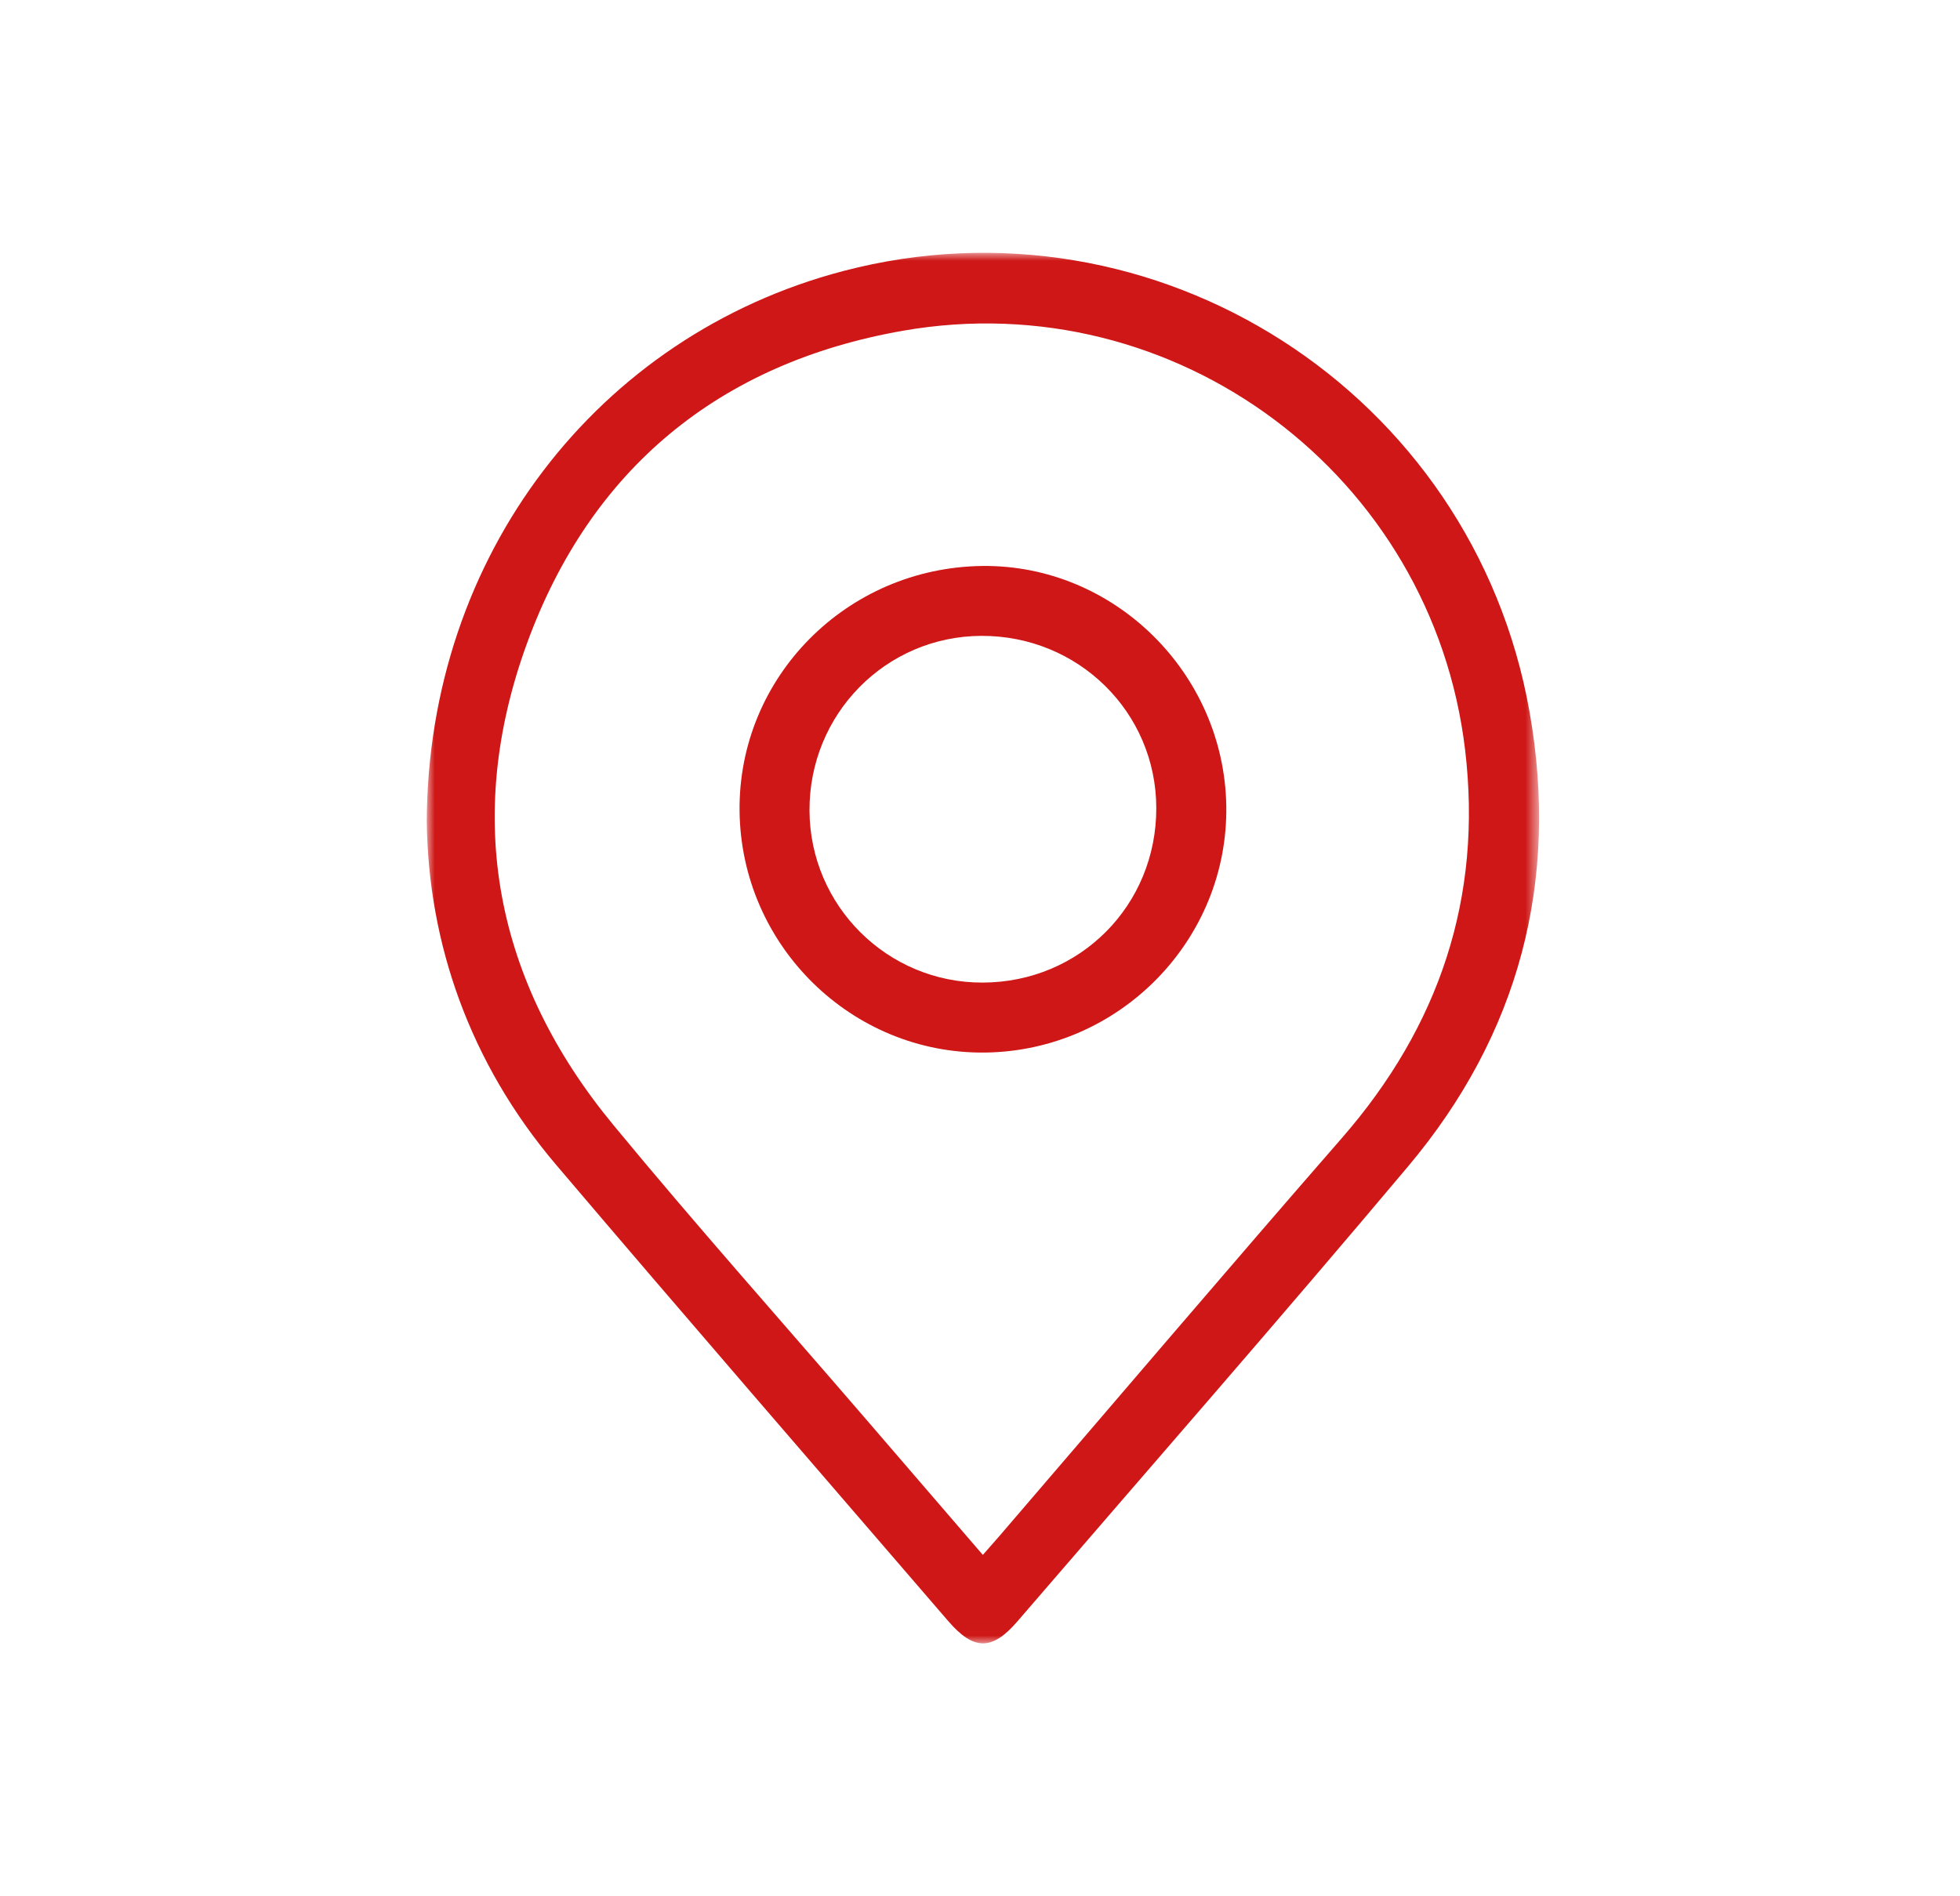
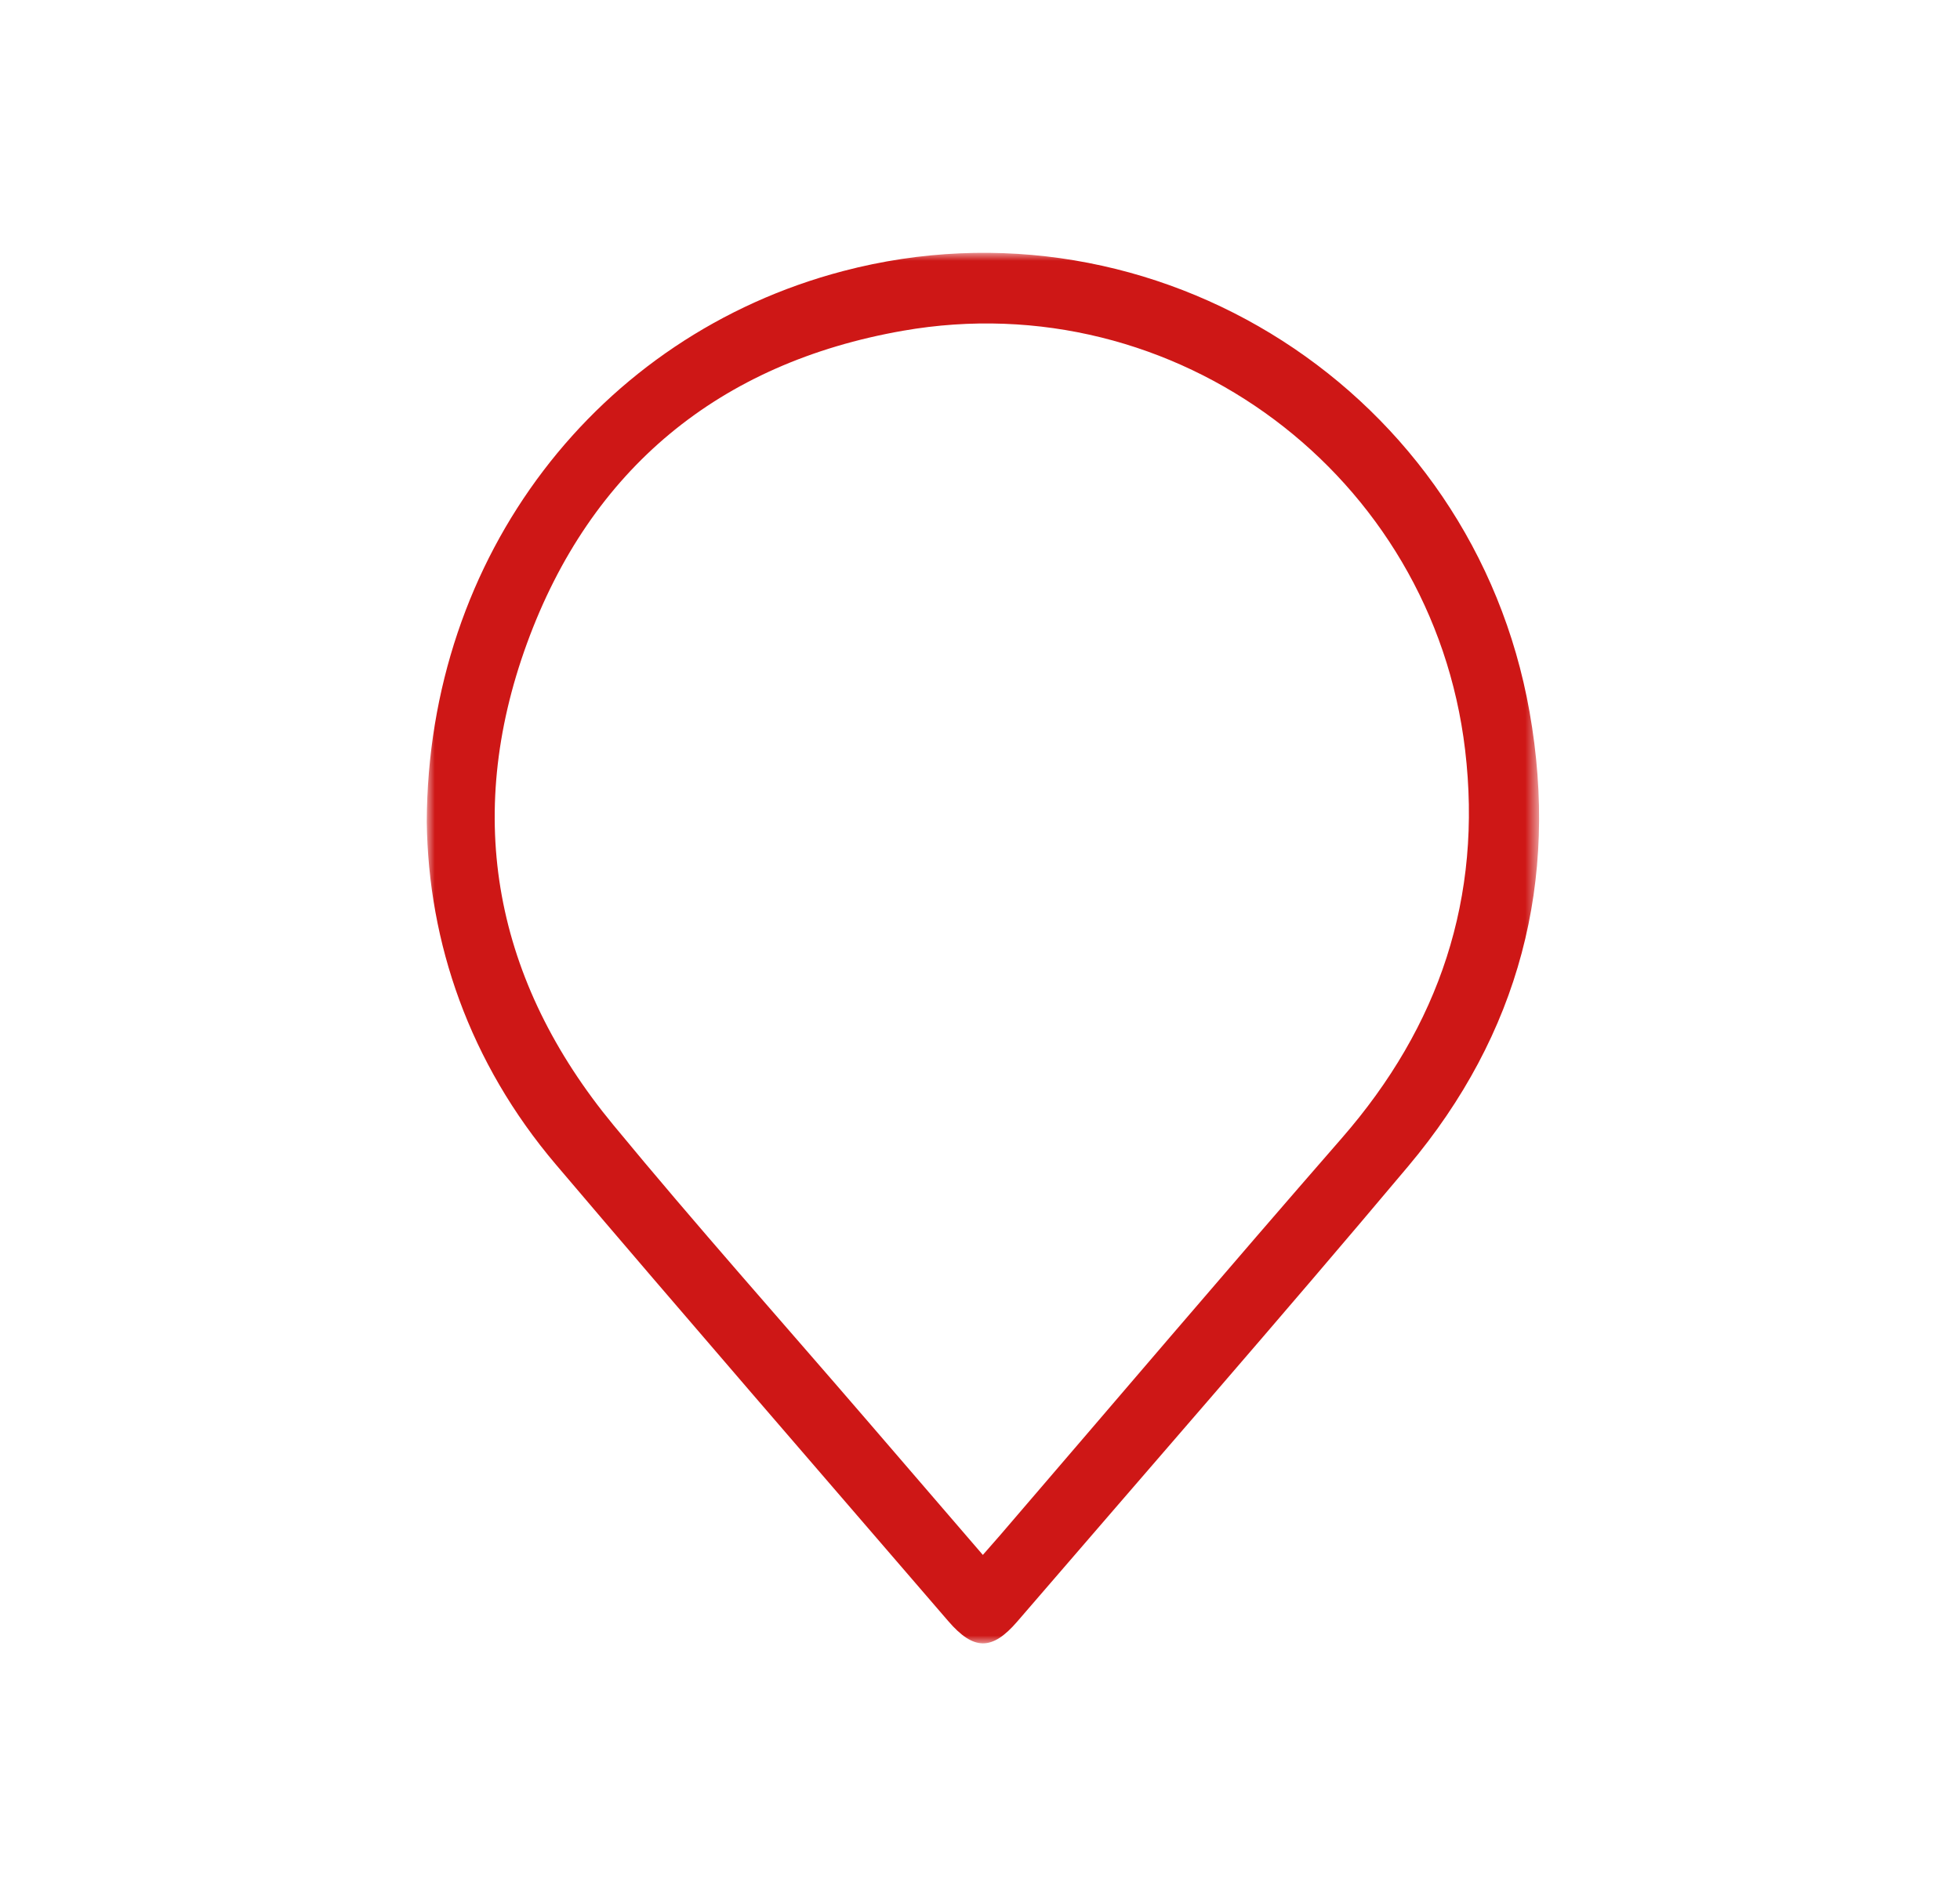
<svg xmlns="http://www.w3.org/2000/svg" xmlns:xlink="http://www.w3.org/1999/xlink" width="124px" height="120px" viewBox="0 0 124 120" version="1.1">
  <title>address</title>
  <defs>
    <polygon id="path-1" points="0 0 70.371 0 70.371 87.994 0 87.994" />
  </defs>
  <g id="address" stroke="none" stroke-width="1" fill="none" fill-rule="evenodd">
    <g id="Group-6-Copy-3" transform="translate(27, 16)">
      <g id="Group-3">
        <mask id="mask-2" fill="white">
          <use xlink:href="#path-1" />
        </mask>
        <g id="Clip-2" />
        <path d="M35.18,82.398 C35.612,81.906 35.942,81.535 36.265,81.159 C43.47,72.775 50.63,64.353 57.892,56.02 C64.065,48.937 66.798,40.788 65.691,31.457 C63.632,14.086 47.388,1.905 30.121,4.931 C18.512,6.965 10.366,13.674 6.338,24.718 C2.31,35.767 4.304,46.099 11.798,55.184 C17.032,61.531 22.508,67.677 27.875,73.913 C30.276,76.703 32.677,79.492 35.18,82.398 M0,36.016 C0.053,19.154 10.829,5.226 26.342,1.153 C46.117,-4.037 66.191,8.806 69.767,29.049 C71.662,39.772 69.098,49.462 62.095,57.797 C53.952,67.489 45.617,77.017 37.359,86.612 C35.768,88.463 34.6,88.456 32.99,86.585 C24.709,76.965 16.39,67.376 8.173,57.699 C2.687,51.237 0.099,43.654 0,36.016" id="Fill-1" fill="#CE1716" mask="url(#mask-2)" />
      </g>
-       <path d="M35.164,46.18 C41.327,46.164 46.169,41.291 46.153,35.121 C46.138,29.065 41.216,24.221 35.094,24.239 C29.039,24.256 24.182,29.193 24.213,35.3 C24.243,41.328 29.143,46.196 35.164,46.18 M35.132,19.816 C43.46,19.711 50.446,26.575 50.581,34.995 C50.716,43.458 43.852,50.492 35.345,50.607 C26.886,50.722 19.879,43.836 19.789,35.317 C19.699,26.856 26.56,19.924 35.132,19.816" id="Fill-4" fill="#CE1716" />
    </g>
  </g>
</svg>